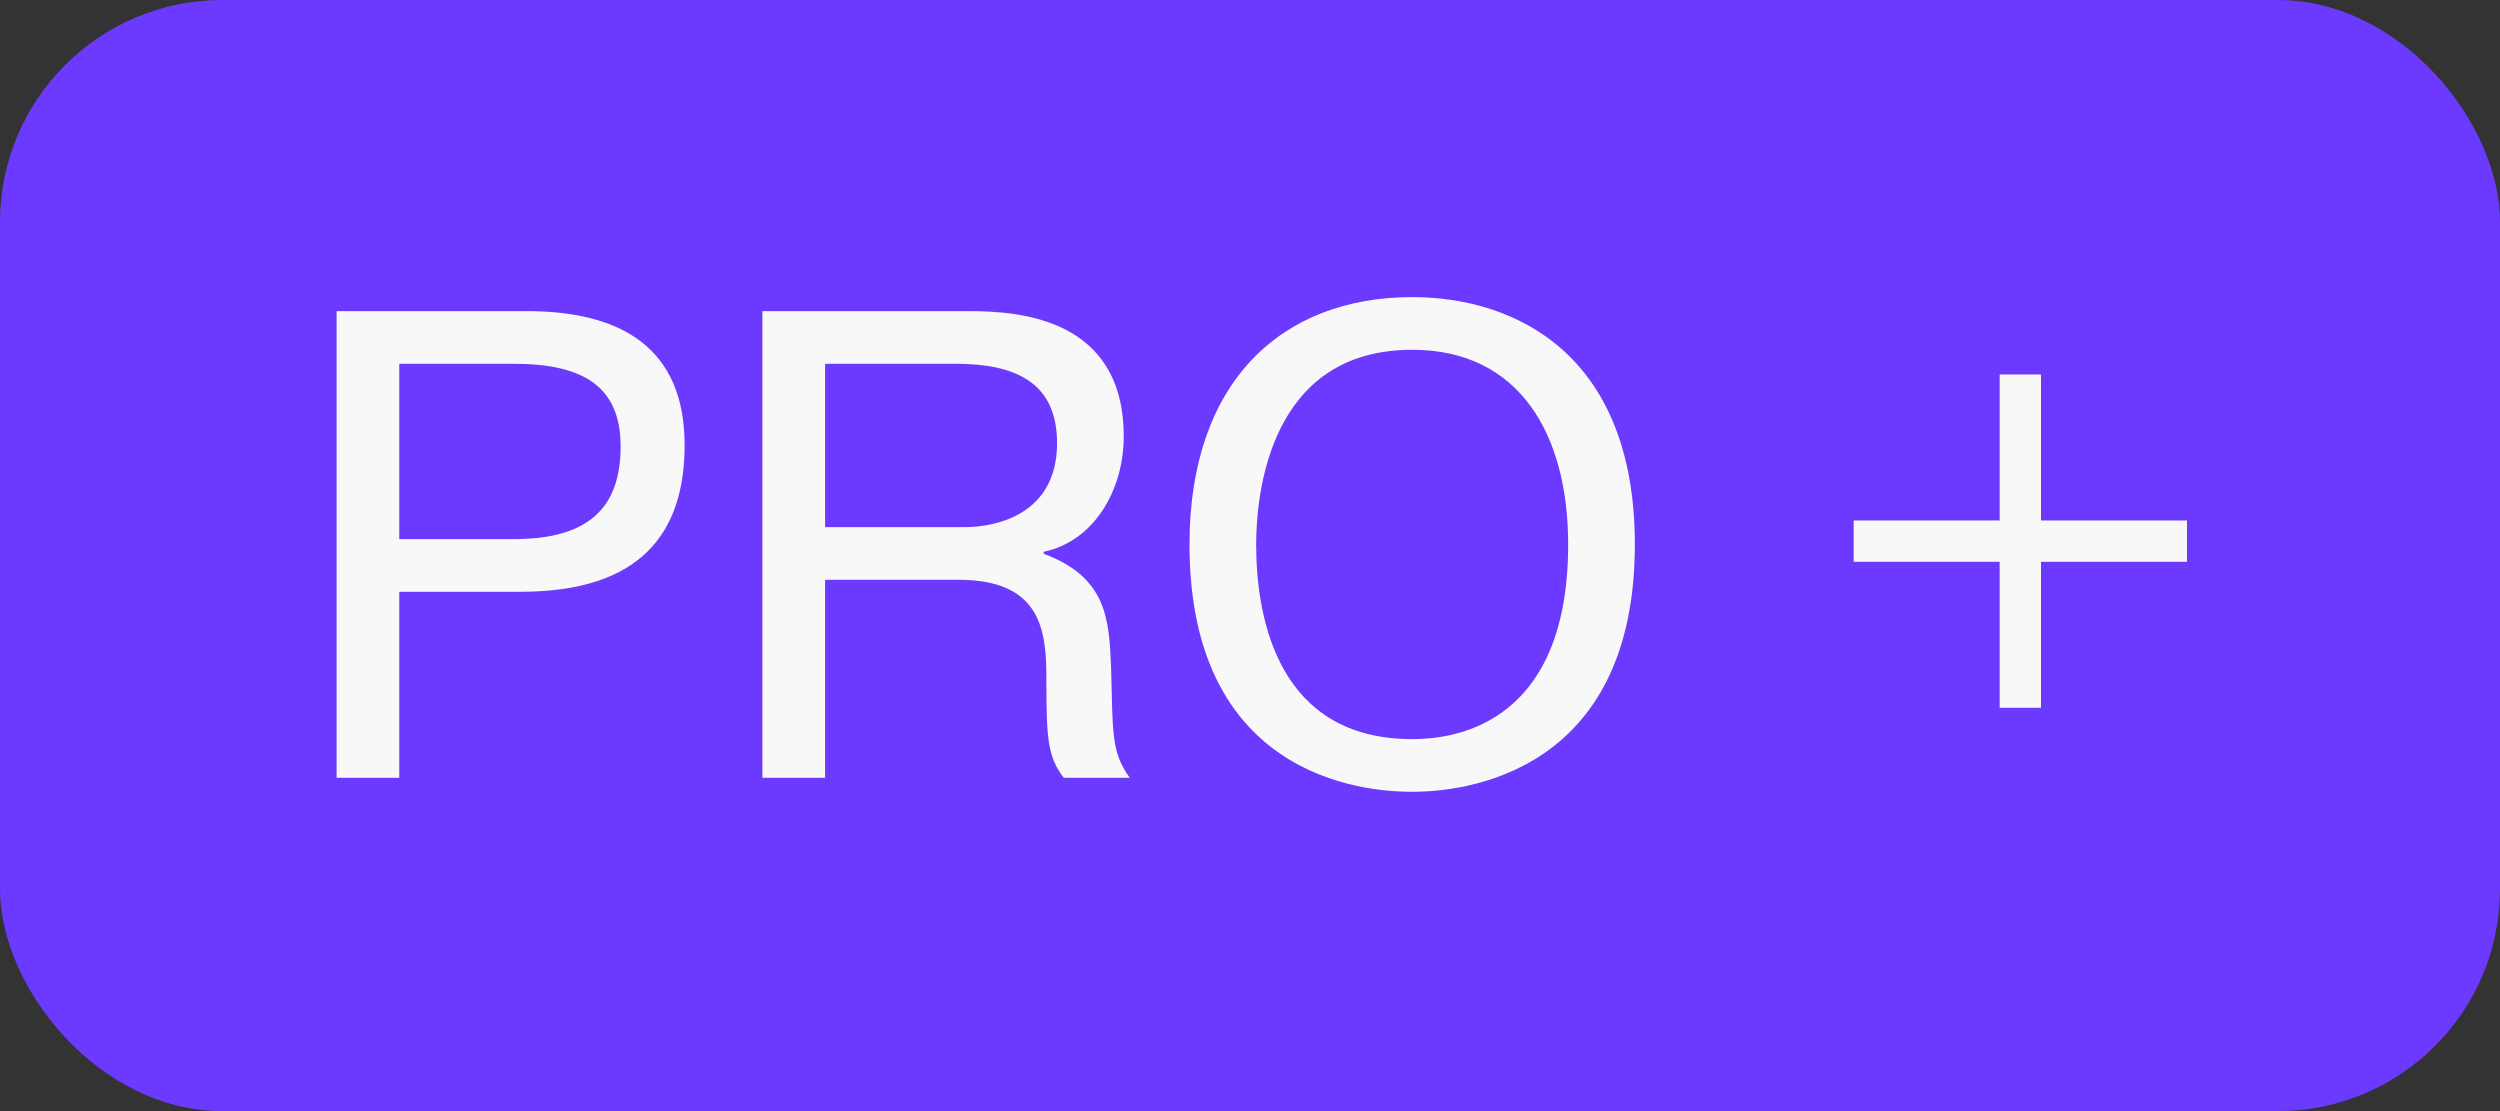
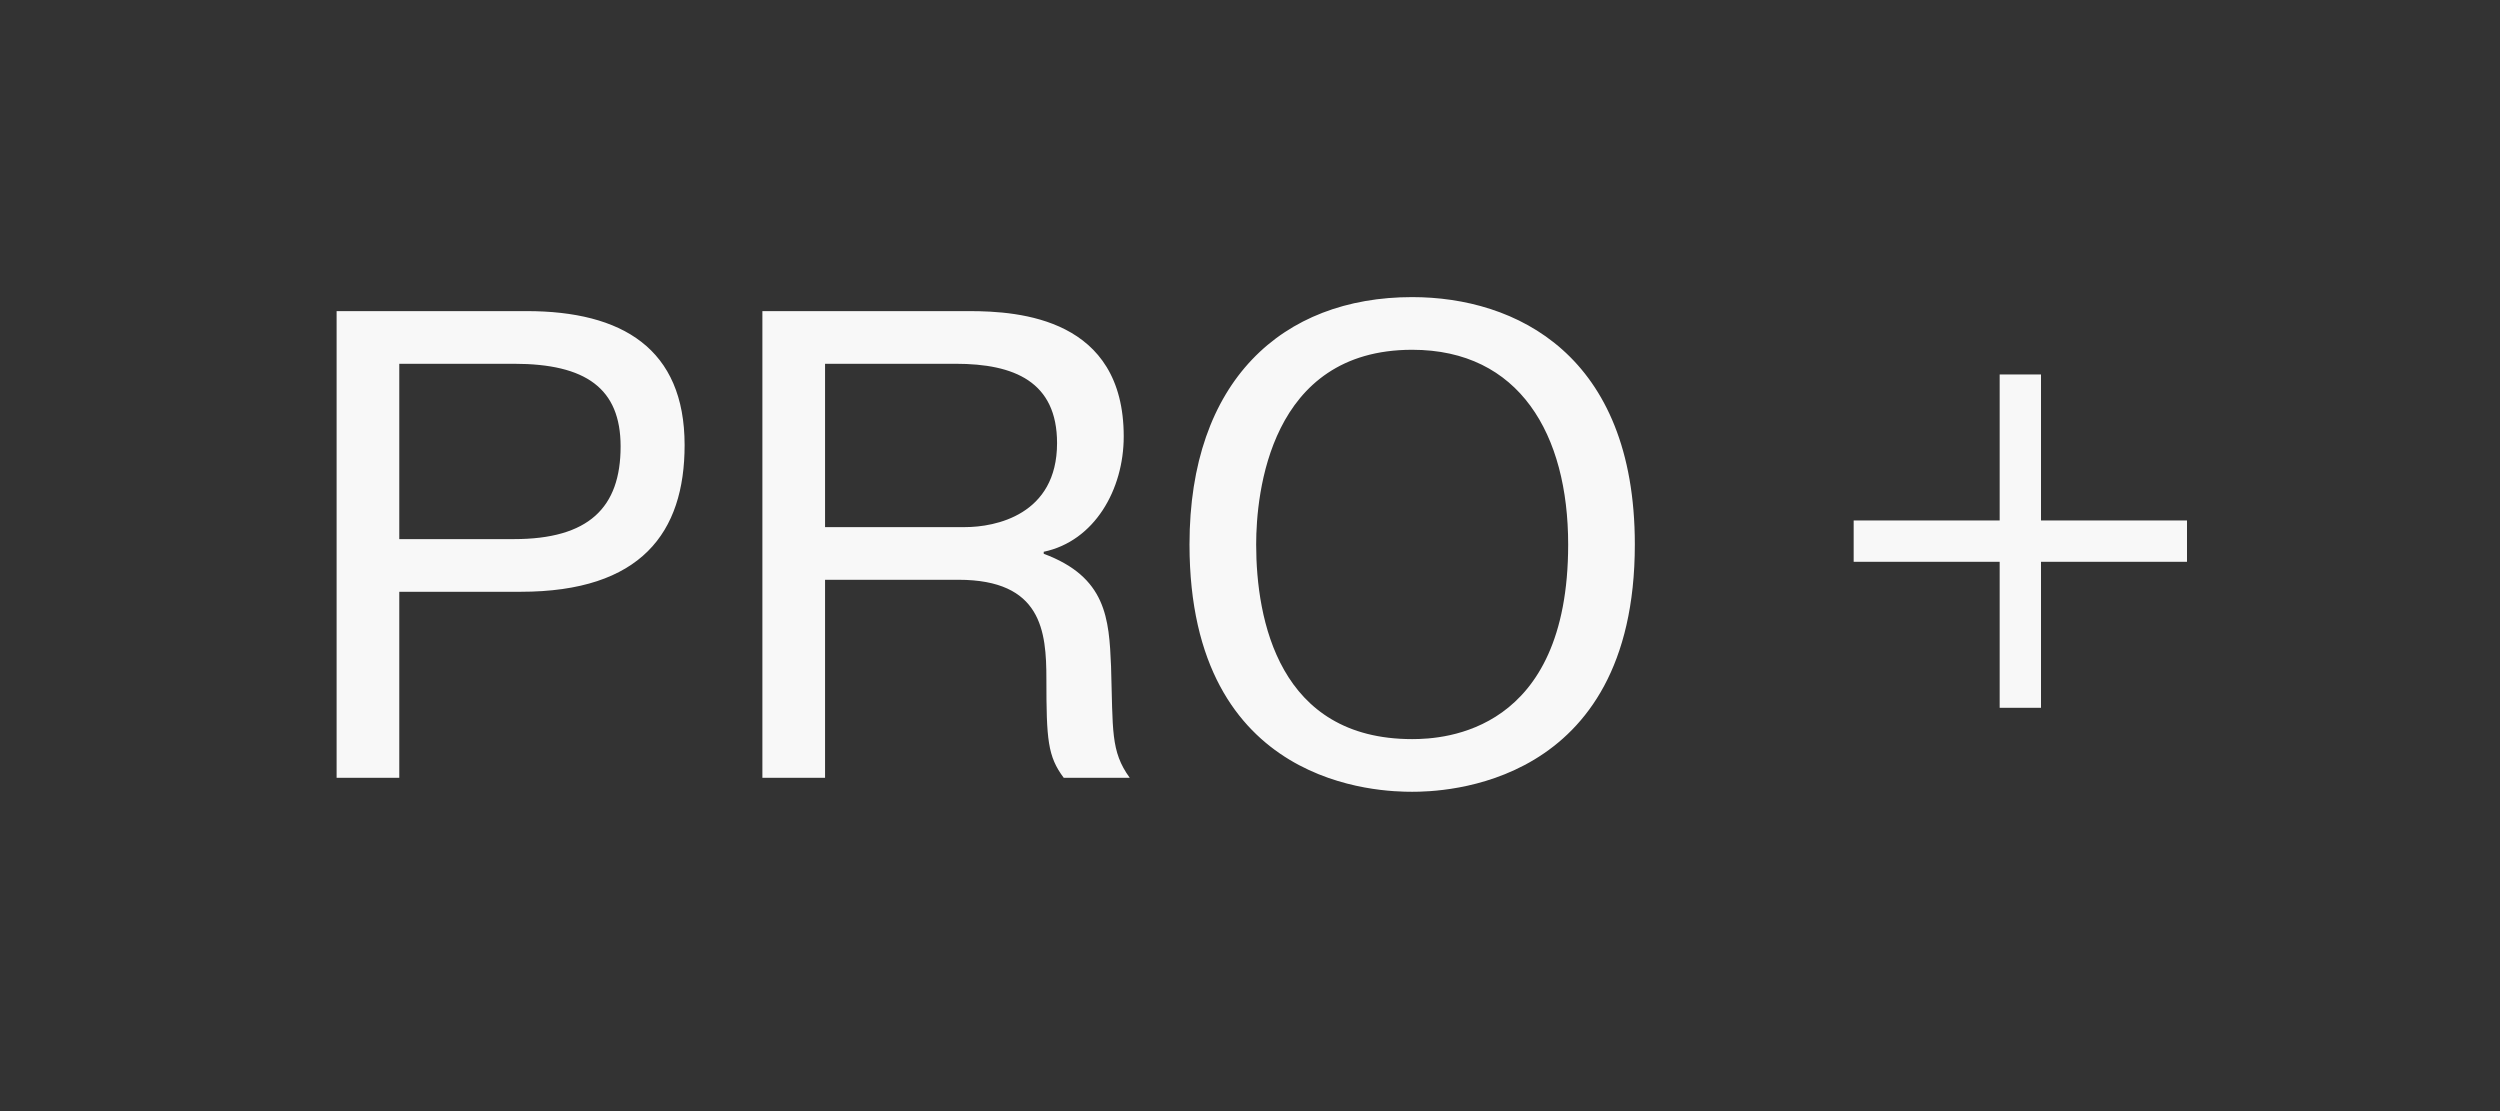
<svg xmlns="http://www.w3.org/2000/svg" width="45" height="20" viewBox="0 0 45 20" fill="none">
  <rect x="0" y="0" width="45" height="20" fill="#333333" stroke="none" />
-   <rect width="45" height="20" rx="4" fill="#6C39FE" />
  <path d="M6.059 5.6H9.479C11.195 5.6 12.323 6.272 12.323 8.012C12.323 9.584 11.543 10.652 9.371 10.652H7.187V14H6.059V5.6ZM7.187 6.548V9.704H9.251C10.595 9.704 11.171 9.14 11.171 8.036C11.171 6.992 10.547 6.548 9.251 6.548H7.187ZM13.723 14V5.6H17.443C18.355 5.6 20.227 5.732 20.227 7.856C20.227 8.816 19.699 9.74 18.787 9.932V9.968C19.915 10.388 19.963 11.132 19.999 11.996C20.035 13.148 19.987 13.52 20.335 14H19.147C18.859 13.616 18.835 13.316 18.835 12.224C18.835 11.36 18.751 10.436 17.251 10.436H14.851V14H13.723ZM14.851 6.548V9.488H17.371C17.911 9.488 19.027 9.272 19.027 7.976C19.027 6.872 18.259 6.548 17.203 6.548H14.851ZM21.411 9.8C21.411 6.86 23.079 5.348 25.419 5.348C27.279 5.348 29.427 6.38 29.427 9.8C29.427 14.192 25.935 14.252 25.419 14.252C24.867 14.252 21.411 14.192 21.411 9.8ZM22.611 9.8C22.611 11.156 23.019 13.304 25.419 13.304C25.995 13.304 28.227 13.184 28.227 9.8C28.227 7.82 27.351 6.296 25.419 6.296C22.851 6.296 22.611 8.888 22.611 9.8ZM33.366 9.368H35.994V6.74H36.738V9.368H39.366V10.112H36.738V12.74H35.994V10.112H33.366V9.368Z" fill="#F8F8F8" />
</svg>